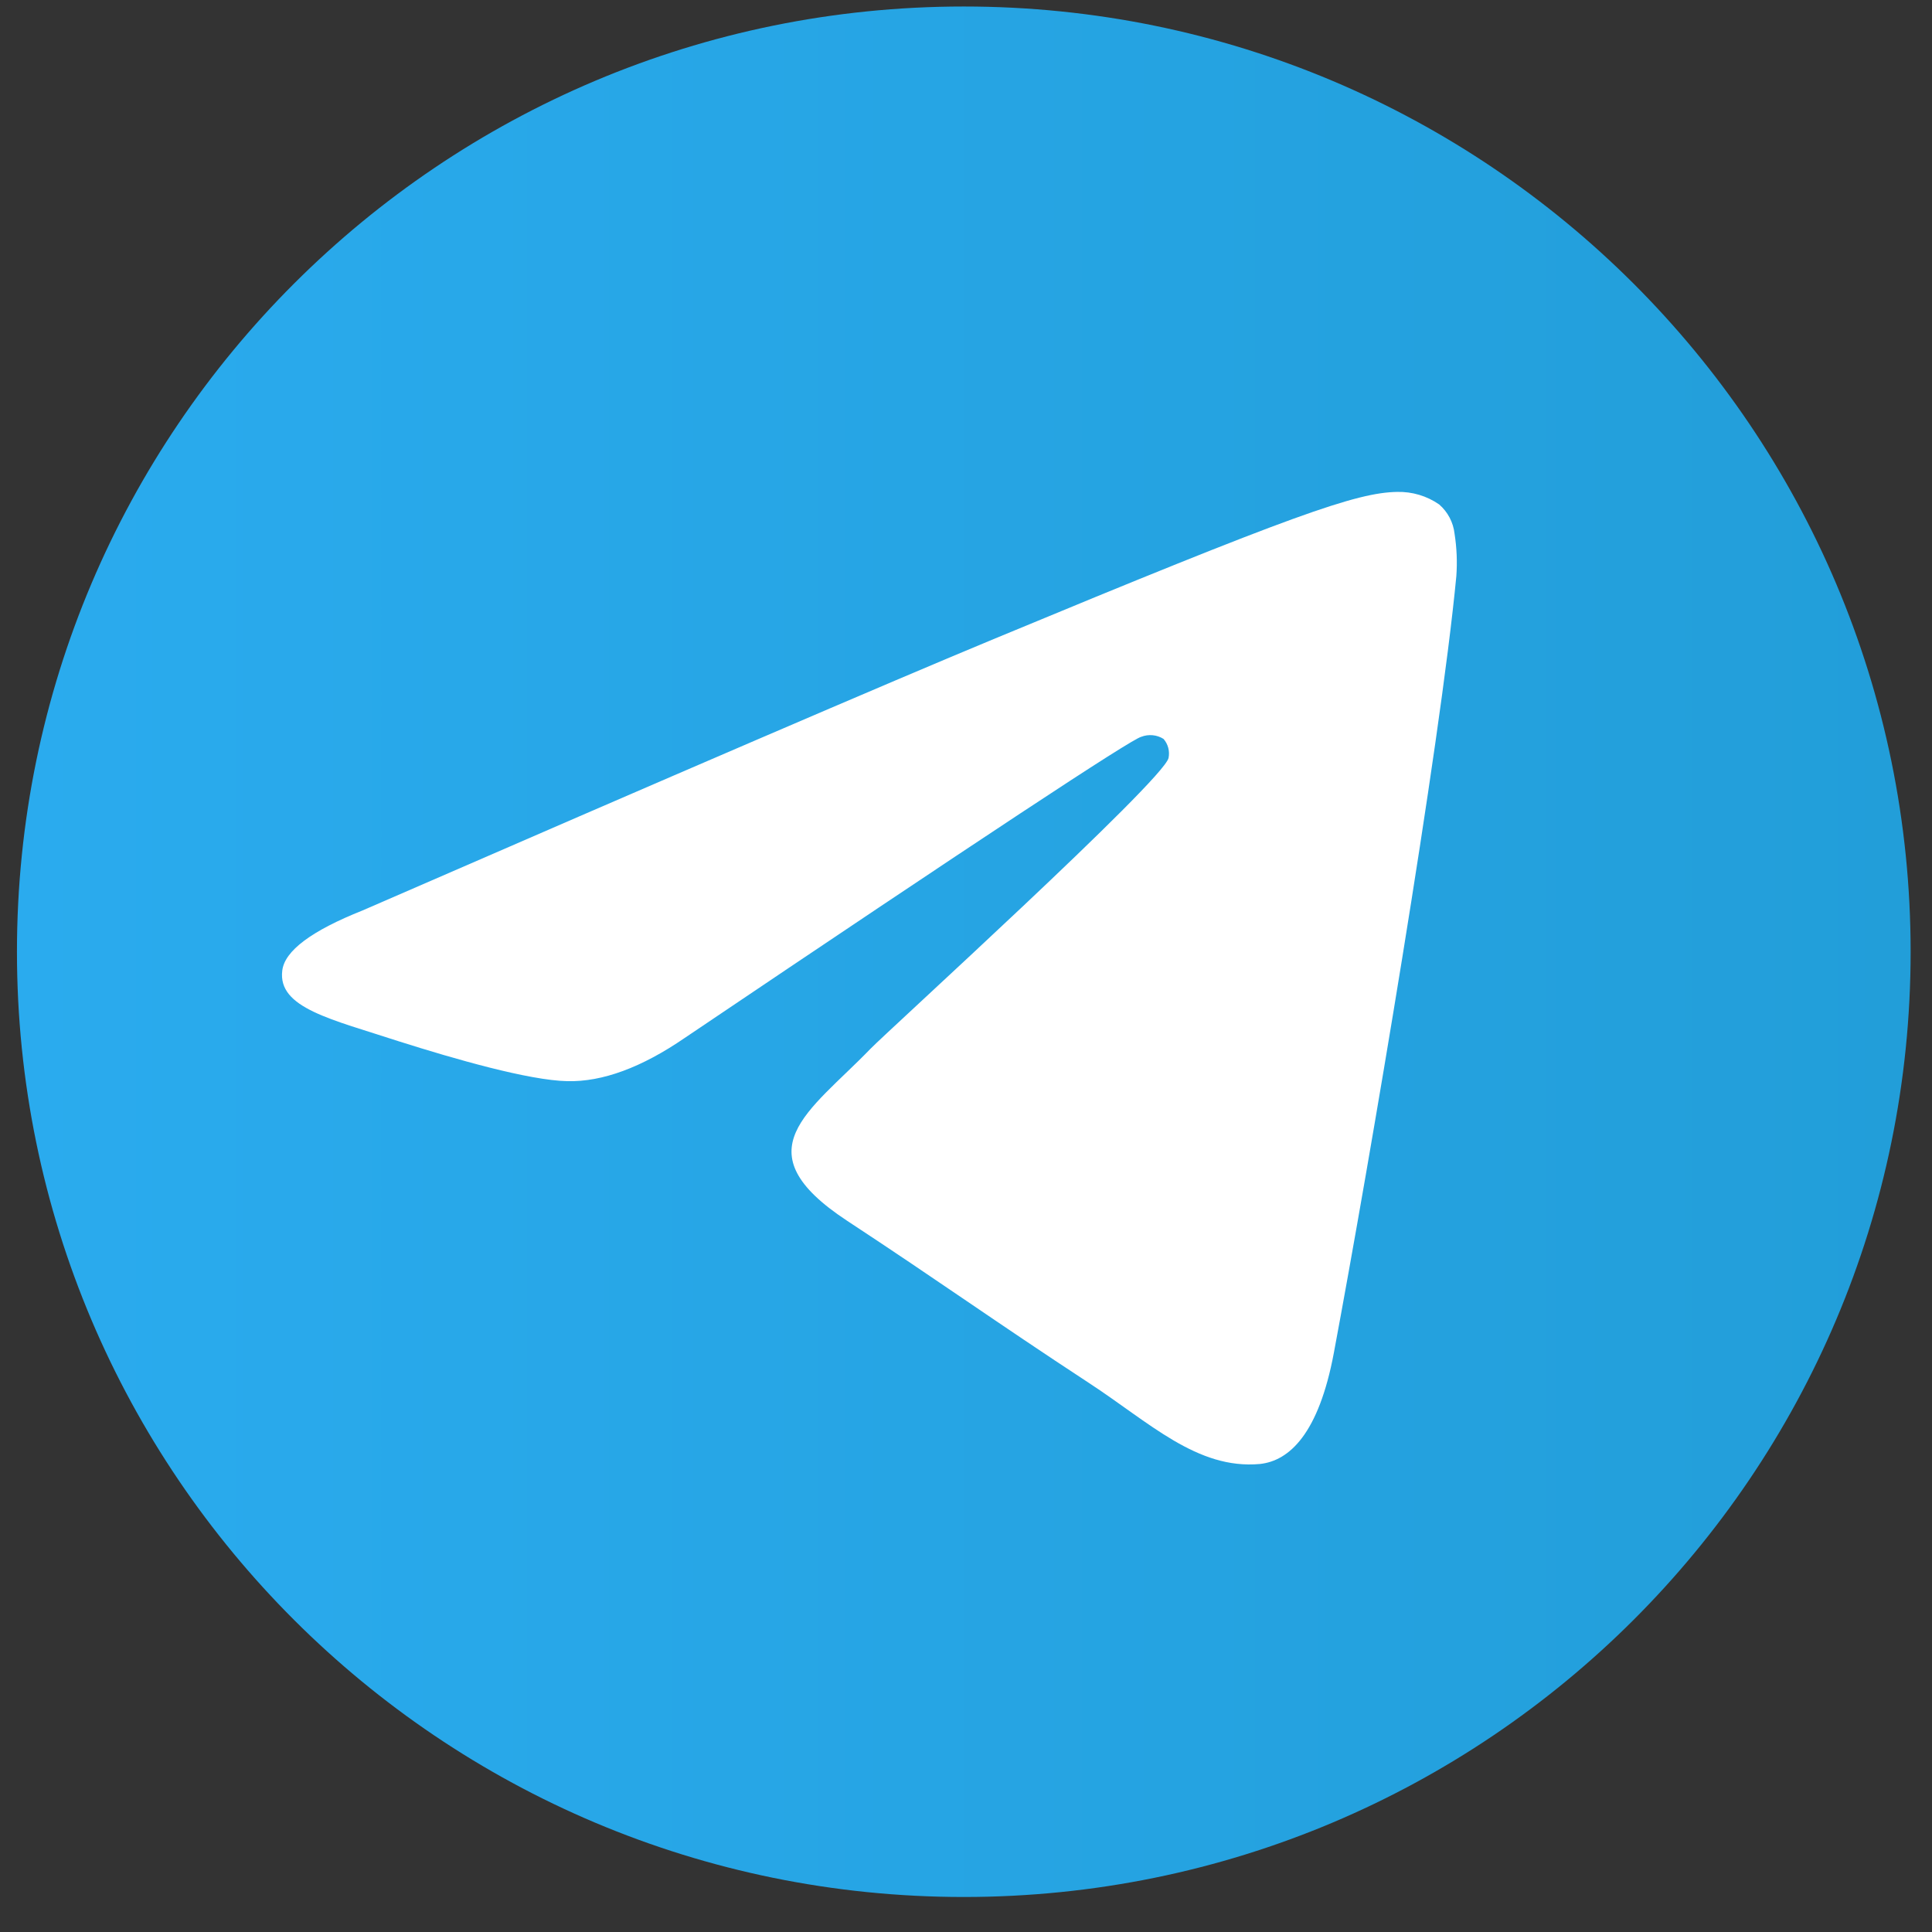
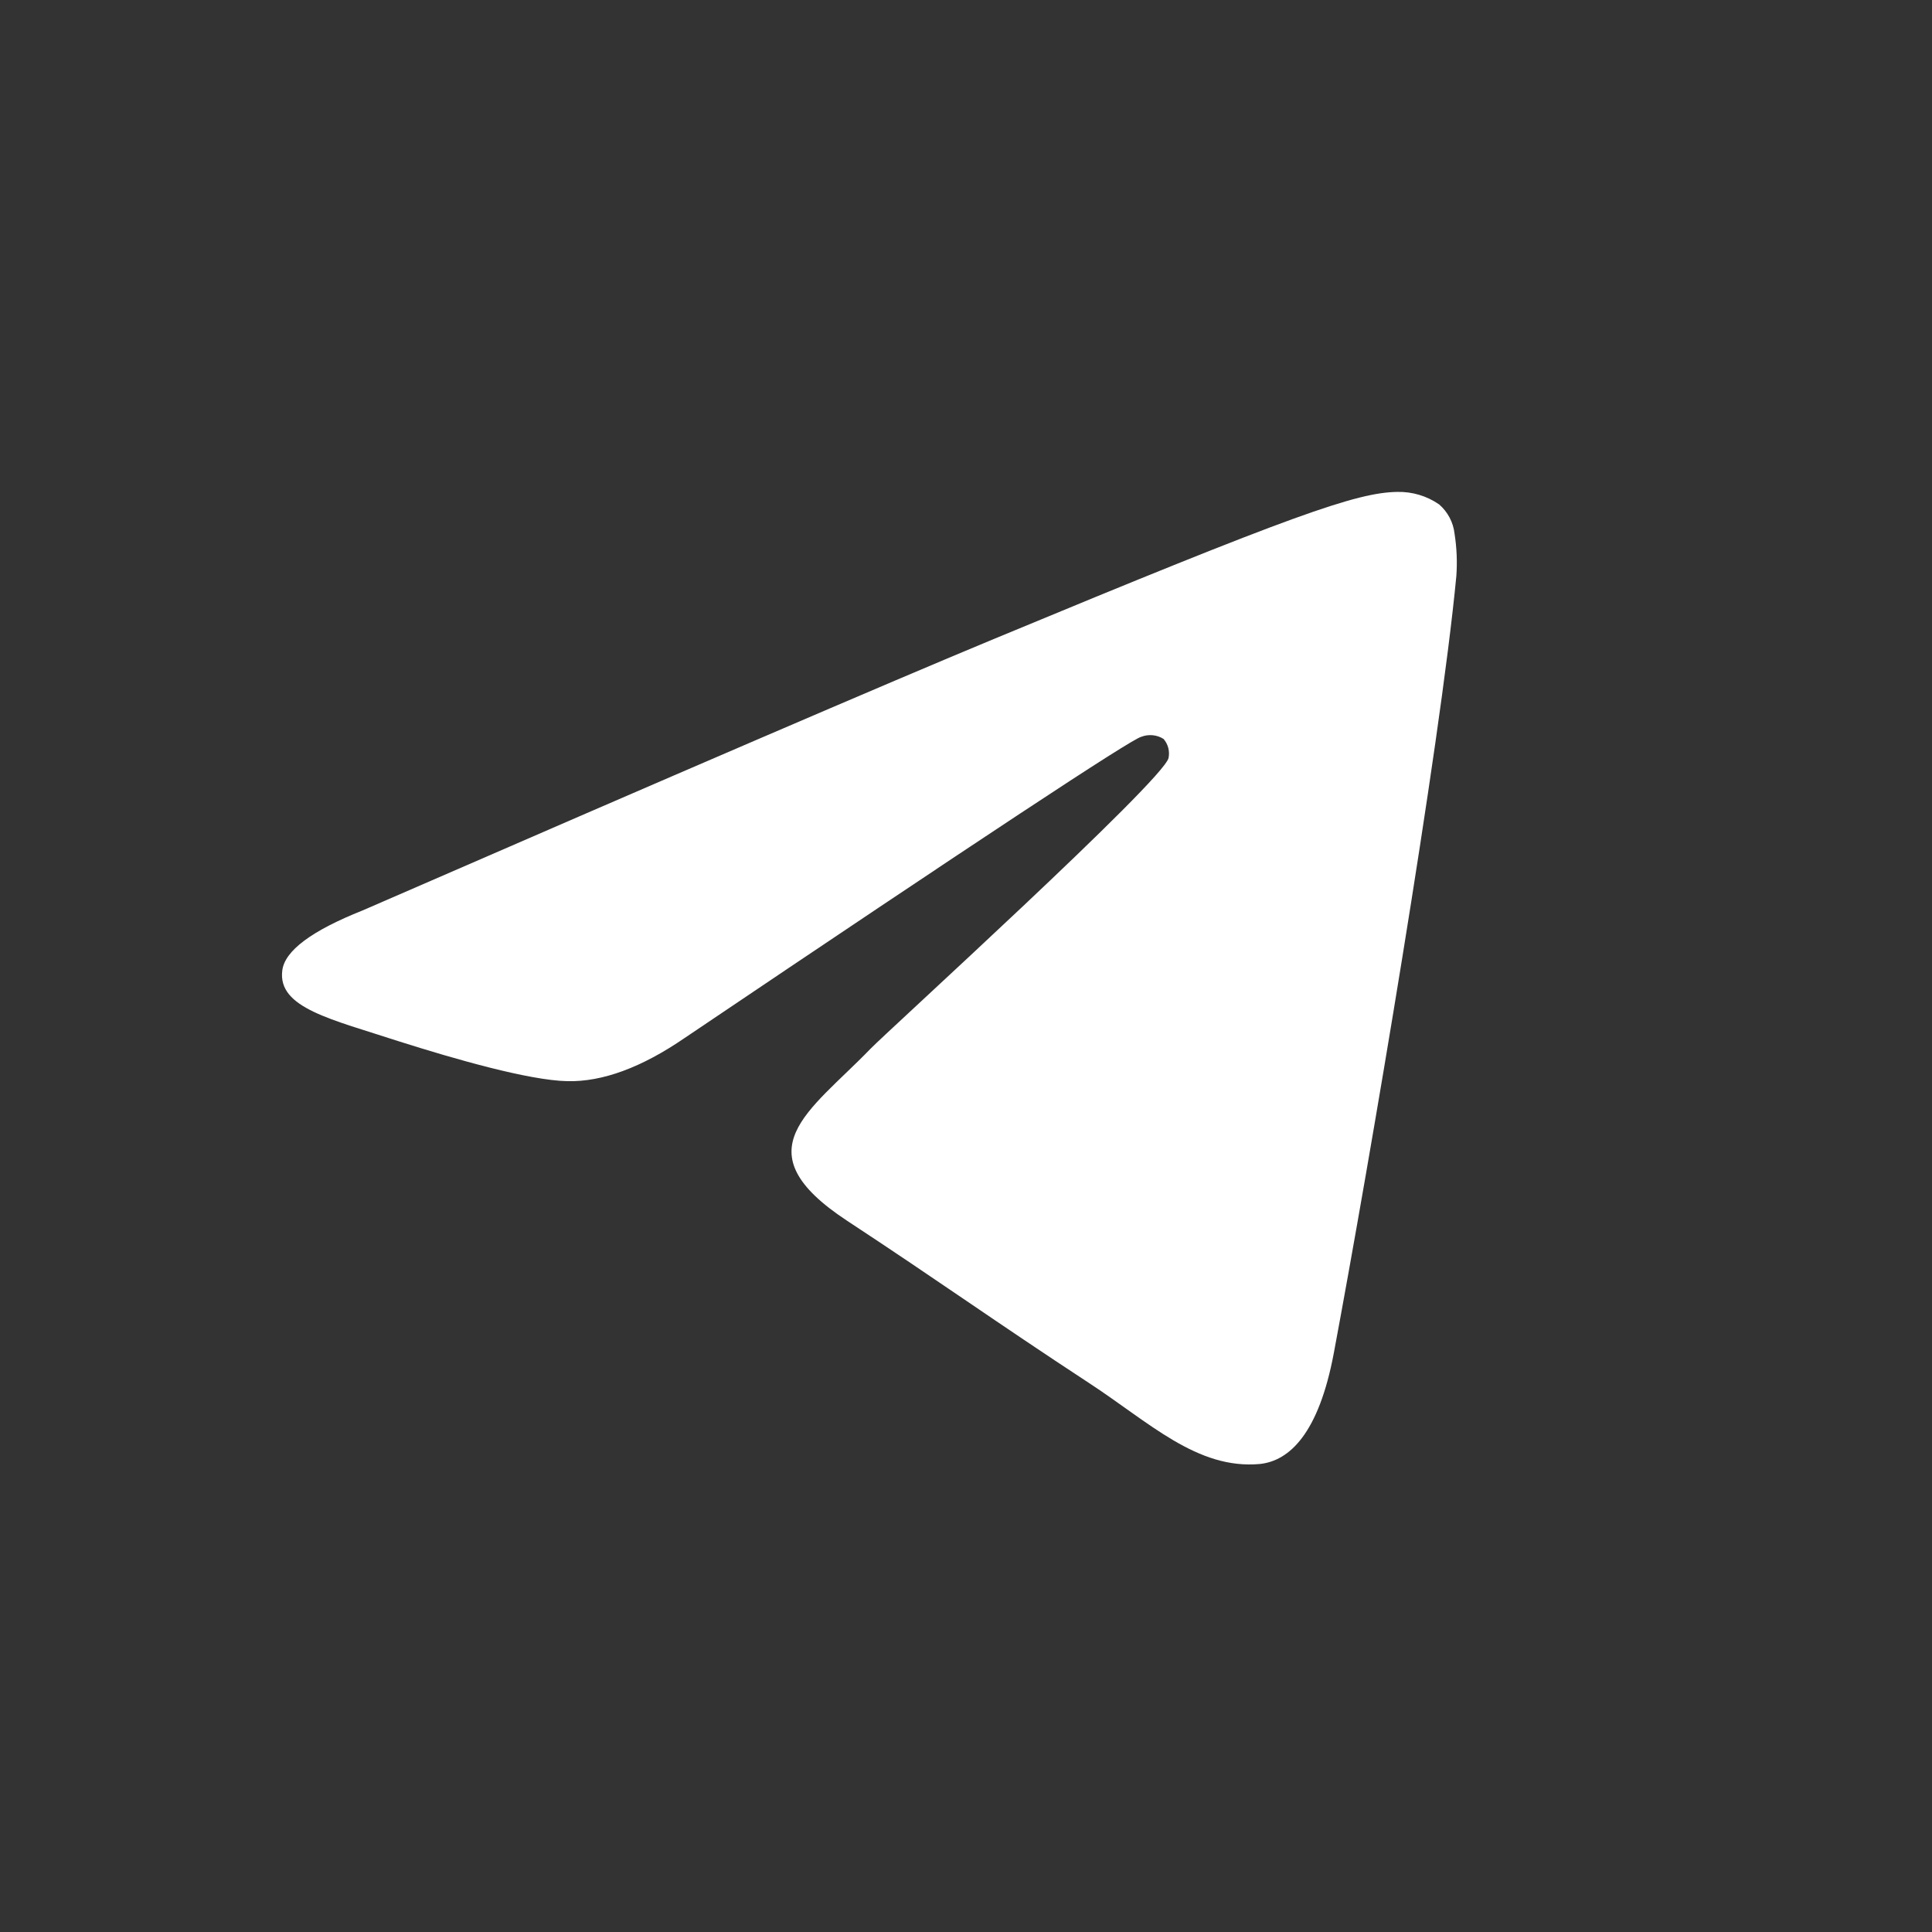
<svg xmlns="http://www.w3.org/2000/svg" width="49" height="49" viewBox="0 0 49 49" fill="none">
  <rect x="0" y="0" width="49" height="49" fill="#333333" stroke="none" />
-   <path d="M48.458 24.139C48.458 10.898 37.707 0.165 24.444 0.165C11.181 0.165 0.43 10.898 0.43 24.139C0.43 37.379 11.181 48.112 24.444 48.112C37.707 48.112 48.458 37.379 48.458 24.139Z" fill="url(#paint0_linear_21_3)" />
  <path fill-rule="evenodd" clip-rule="evenodd" d="M9.198 23.09C17.198 19.61 22.533 17.316 25.2 16.209C32.825 13.043 34.406 12.493 35.437 12.476C35.817 12.467 36.19 12.578 36.502 12.795C36.72 12.985 36.859 13.249 36.891 13.537C36.947 13.893 36.962 14.254 36.936 14.613C36.524 18.946 34.737 29.459 33.83 34.31C33.446 36.363 32.701 37.05 31.955 37.13C30.363 37.276 29.154 36.078 27.609 35.069C25.195 33.487 23.831 32.503 21.484 30.961C18.776 29.18 20.533 28.199 22.077 26.6C22.481 26.18 29.501 19.803 29.637 19.225C29.654 19.14 29.652 19.052 29.63 18.968C29.608 18.884 29.567 18.806 29.51 18.741C29.426 18.688 29.332 18.656 29.234 18.647C29.136 18.638 29.037 18.651 28.945 18.687C28.702 18.74 24.843 21.285 17.367 26.324C16.271 27.076 15.279 27.441 14.391 27.421C13.411 27.401 11.527 26.857 10.127 26.414C8.407 25.85 7.04 25.568 7.159 24.616C7.219 24.116 7.899 23.607 9.198 23.09Z" fill="white" />
  <defs>
    <linearGradient id="paint0_linear_21_3" x1="0.43" y1="24.139" x2="48.455" y2="24.139" gradientUnits="userSpaceOnUse">
      <stop stop-color="#2AABEE" />
      <stop offset="1" stop-color="#229ED9" />
    </linearGradient>
  </defs>
</svg>